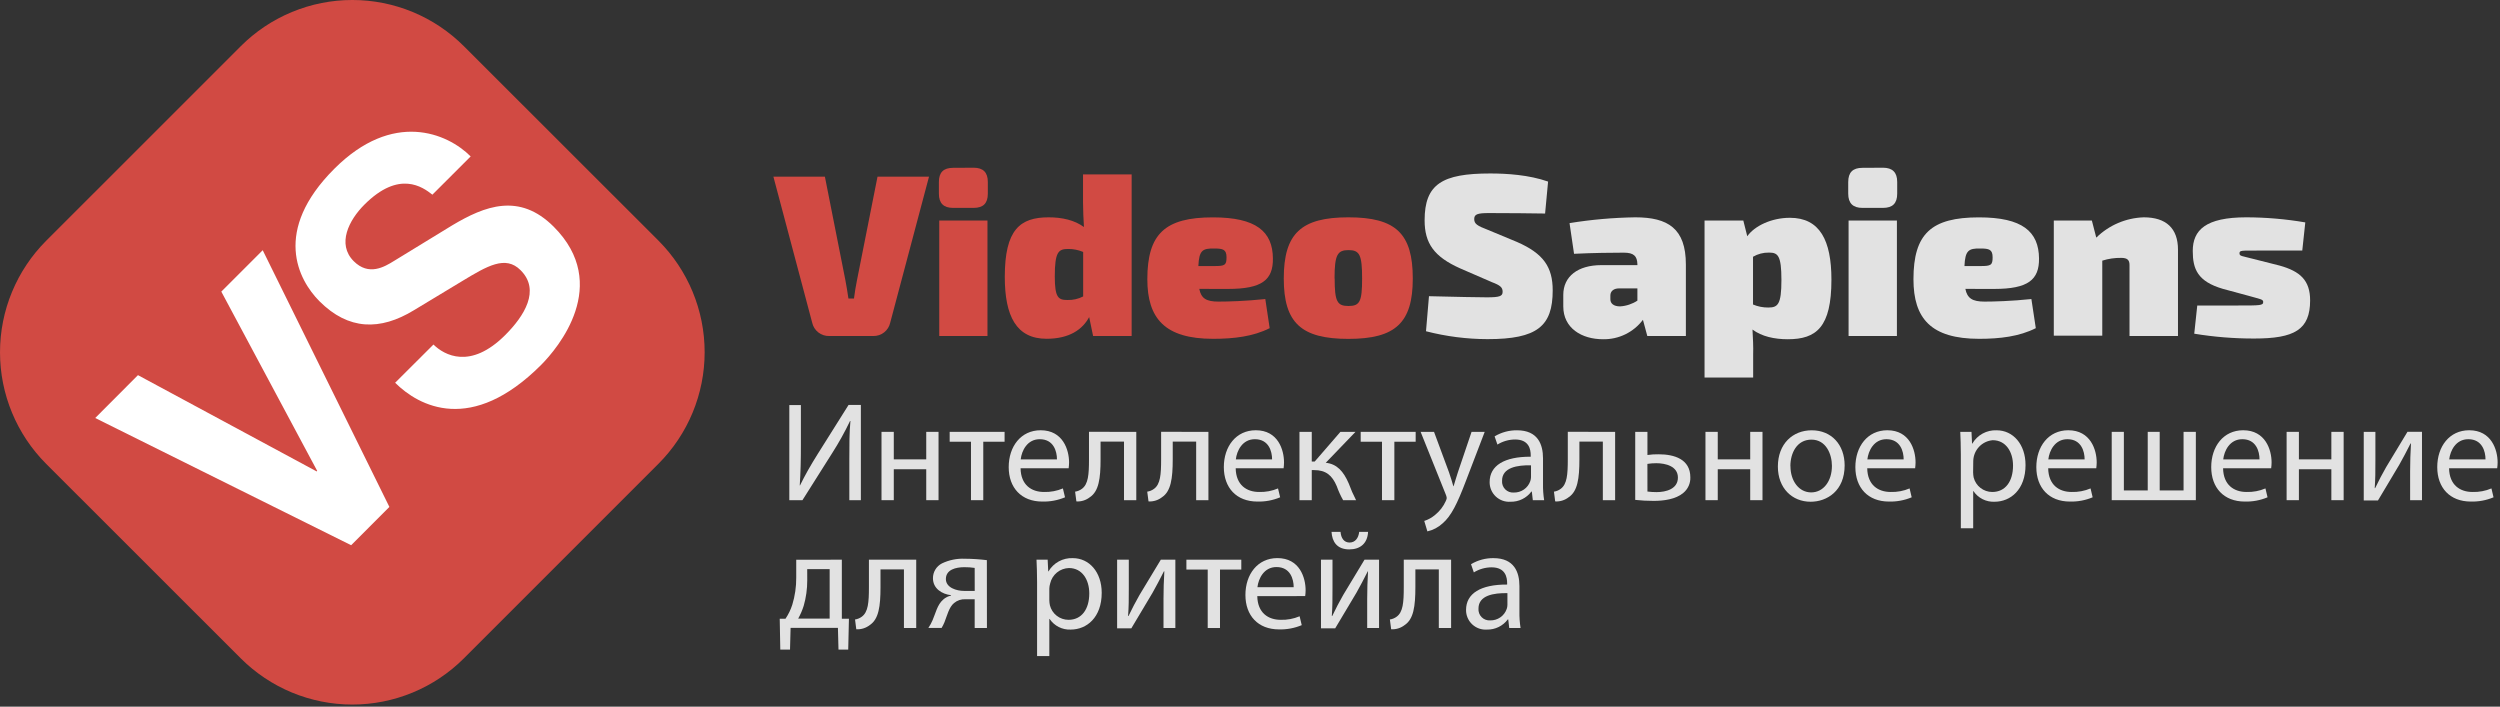
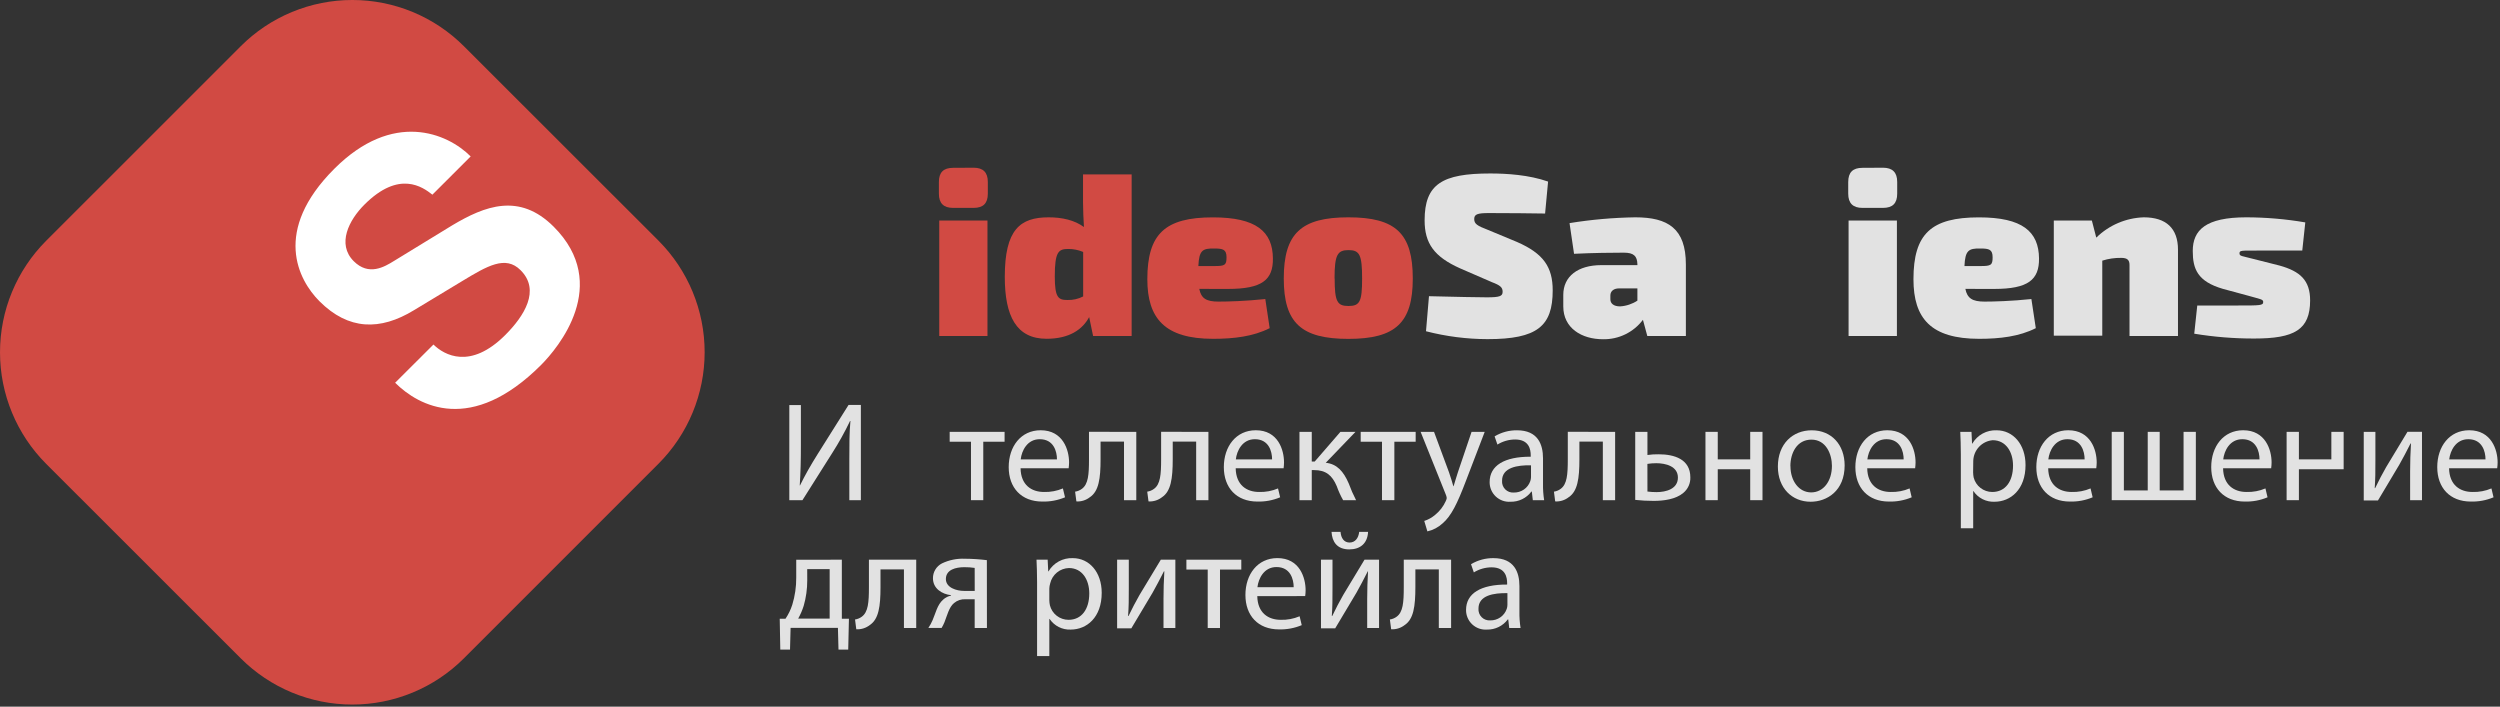
<svg xmlns="http://www.w3.org/2000/svg" width="704" height="199" viewBox="0 0 704 199" fill="none">
  <rect x="0" y="0" width="704" height="199" fill="#333333" stroke="none" />
  <g clip-path="url(#clip0_978_180936)">
-     <path d="M250.689 90.85C250.454 91.941 249.844 92.915 248.965 93.604C248.087 94.293 246.995 94.652 245.879 94.62H233.519C232.403 94.652 231.311 94.293 230.433 93.604C229.554 92.915 228.944 91.941 228.709 90.85L217.789 49.75H232.289L238.069 78.94C238.399 80.56 238.659 82.45 238.919 84.07H240.479C240.669 82.45 240.999 80.56 241.319 78.94L247.109 49.75H261.609L250.689 90.85Z" fill="#D14A43" />
    <path d="M274.171 47.23C276.841 47.23 278.171 48.531 278.171 51.23V54.541C278.171 57.27 276.871 58.541 274.171 58.541H268.391C265.721 58.541 264.391 57.24 264.391 54.541V51.261C264.391 48.531 265.691 47.261 268.391 47.261L274.171 47.23ZM264.491 94.621V62.111H278.071V94.621H264.491Z" fill="#D14A43" />
    <path d="M318.669 94.619H307.819L306.709 89.289C304.829 92.799 301.119 95.399 294.709 95.399C286.199 95.399 282.949 89.019 282.949 77.969C282.949 64.649 287.239 61.199 295.299 61.199C299.069 61.199 302.579 61.979 305.239 63.929C305.109 61.659 304.979 59.189 304.979 56.849V49.109H318.669V94.619ZM305.019 70.949C303.685 70.385 302.248 70.099 300.799 70.109C298.069 70.109 297.029 70.889 297.029 77.839C297.029 83.839 298.029 84.479 300.599 84.479C302.134 84.528 303.655 84.184 305.019 83.479V70.949Z" fill="#D14A43" />
    <path d="M337.72 81.351C338.24 84.021 339.67 84.931 343.11 84.931C345.71 84.931 350.72 84.801 356.31 84.211L357.54 92.411C352.93 94.751 347.47 95.411 341.62 95.411C328.03 95.411 323.09 89.691 323.09 78.631C323.09 65.831 328.09 61.211 341.55 61.211C353.77 61.211 358.39 65.211 358.45 72.781C358.52 78.781 355.45 81.361 345.84 81.361L337.72 81.351ZM342.01 74.921C344.93 74.921 345.39 74.661 345.39 72.451C345.39 70.241 344.39 69.981 341.94 69.981C338.63 69.911 337.65 70.501 337.46 74.921H342.01Z" fill="#D14A43" />
    <path d="M397.84 78.429C397.84 90.909 392.97 95.429 379.71 95.429C366.45 95.429 361.51 90.939 361.51 78.429C361.51 65.749 366.38 61.199 379.71 61.199C393.04 61.199 397.84 65.749 397.84 78.429ZM375.84 78.429C375.84 84.929 376.55 86.169 379.74 86.169C382.93 86.169 383.57 84.929 383.57 78.429C383.57 71.729 382.86 70.429 379.74 70.429C376.62 70.429 375.81 71.749 375.81 78.429H375.84Z" fill="#D14A43" />
    <path d="M411.17 75.57C403.89 72.32 401.17 68.57 401.17 62.05C401.17 51.84 406.11 48.85 419.63 48.85C424.31 48.85 430.55 49.24 435.94 51.13L435.1 60.13C431.2 60.07 424.89 60 419.3 60C416.05 60 415.14 60.33 415.14 61.69C415.14 63.05 415.99 63.58 419.04 64.75L427.17 68.13C434.64 71.38 437.24 75.21 437.24 81.78C437.24 91.86 432.89 95.5 418.91 95.5C413.056 95.49 407.227 94.744 401.56 93.28L402.4 83.41C410.14 83.6 416.31 83.73 418.72 83.73C422.29 83.73 423.14 83.41 423.14 82.17C423.14 80.93 422.49 80.35 420.08 79.44L411.17 75.57Z" fill="#E2E2E2" />
    <path d="M441.981 62.829C448.106 61.835 454.296 61.29 460.501 61.199C469.671 61.199 474.741 64.319 474.741 74.459V94.619H463.881L462.651 90.059C461.342 91.796 459.639 93.197 457.684 94.148C455.728 95.099 453.575 95.572 451.401 95.529C445.401 95.529 440.221 92.409 440.221 86.289V83.039C440.221 77.839 444.321 74.659 450.951 74.659H461.091V74.399C461.021 72.119 460.091 71.149 457.251 71.149C453.871 71.149 448.741 71.209 443.251 71.469L441.981 62.829ZM453.481 84.279C453.481 85.449 454.391 86.279 456.211 86.279C457.951 86.174 459.633 85.615 461.091 84.659V81.209H455.951C454.331 81.209 453.481 82.059 453.481 83.209V84.279Z" fill="#E2E2E2" />
-     <path d="M492.03 66.53C494.03 63.67 498.79 61.33 504.03 61.33C512.48 61.33 515.73 67.7 515.73 78.75C515.73 92.15 511.5 95.53 503.44 95.53C499.67 95.53 496.1 94.75 493.5 92.8C493.63 95.07 493.76 97.61 493.69 99.88V106.32H480V62.11H490.92L492.03 66.53ZM493.65 85.75C495.007 86.323 496.467 86.612 497.94 86.6C500.61 86.6 501.65 85.82 501.65 78.86C501.65 71.9 500.65 71.13 498.14 71.13C496.564 71.1 495.011 71.505 493.65 72.3V85.75Z" fill="#E2E2E2" />
    <path d="M530.251 47.23C532.911 47.23 534.251 48.531 534.251 51.23V54.541C534.251 57.27 532.951 58.541 530.251 58.541H524.461C521.801 58.541 520.461 57.24 520.461 54.541V51.261C520.461 48.531 521.761 47.261 524.461 47.261L530.251 47.23ZM520.561 94.621V62.111H534.171V94.621H520.561Z" fill="#E2E2E2" />
    <path d="M553.45 81.351C553.97 84.021 555.45 84.931 558.85 84.931C561.45 84.931 566.45 84.801 572.04 84.211L573.28 92.411C568.66 94.751 563.2 95.411 557.35 95.411C543.77 95.411 538.83 89.691 538.83 78.631C538.83 65.831 543.83 61.211 557.29 61.211C569.51 61.211 574.12 65.211 574.19 72.781C574.25 78.781 571.13 81.361 561.58 81.361L553.45 81.351ZM557.74 74.921C560.67 74.921 561.12 74.661 561.12 72.451C561.12 70.241 560.12 69.981 557.68 69.981C554.36 69.911 553.39 70.501 553.19 74.921H557.74Z" fill="#E2E2E2" />
    <path d="M590.31 66.919C593.896 63.398 598.676 61.356 603.7 61.199C610 61.199 613.32 64.319 613.32 70.299V94.619H599.67V74.619C599.67 73.189 599.02 72.619 597.33 72.619C595.522 72.588 593.722 72.852 592 73.399V94.529H578.35V62.109H589.07L590.31 66.919Z" fill="#E2E2E2" />
    <path d="M625.99 81.349C618.84 79.269 617.48 75.759 617.48 70.689C617.48 64.779 621.12 61.199 632.56 61.199C638.127 61.212 643.683 61.69 649.17 62.629L648.32 70.559H635.52C631.16 70.559 630.64 70.499 630.64 71.339C630.64 72.179 631.36 72.059 634.48 72.899L641.951 74.789C647.741 76.409 650.53 78.949 650.53 84.599C650.53 92.859 646.11 95.329 634.8 95.329C629.139 95.342 623.487 94.887 617.9 93.969L618.75 86.029H630.32C636.49 86.029 637.32 86.029 637.32 85.029C637.32 84.249 636.47 84.249 633.09 83.269L625.99 81.349Z" fill="#E2E2E2" />
    <path d="M225.53 114.06V125.35C225.53 129.6 225.45 133.1 225.21 136.68H225.29C226.65 133.89 228.29 130.99 230.29 127.81L238.96 114.02H242.42V140.85H239.17V129.44C239.17 125.11 239.17 121.93 239.48 118.55H239.37C237.891 121.65 236.221 124.656 234.37 127.55L225.97 140.85H222.27V114.06H225.53Z" fill="#E2E2E2" />
-     <path d="M251.69 121.609V129.359H260.83V121.609H264.29V140.849H260.83V132.139H251.69V140.849H248.23V121.609H251.69Z" fill="#E2E2E2" />
    <path d="M282.89 121.609V124.389H276.89V140.849H273.43V124.389H267.43V121.609H282.89Z" fill="#E2E2E2" />
    <path d="M287.391 131.87C287.471 136.6 290.491 138.54 293.981 138.54C295.809 138.598 297.628 138.256 299.311 137.54L299.911 140.04C297.886 140.888 295.705 141.297 293.511 141.24C287.591 141.24 284.051 137.34 284.051 131.54C284.051 125.74 287.471 121.16 293.051 121.16C299.331 121.16 301.051 126.69 301.051 130.23C301.044 130.775 301.004 131.32 300.931 131.86L287.391 131.87ZM297.641 129.36C297.641 127.14 296.731 123.68 292.791 123.68C289.251 123.68 287.701 126.94 287.431 129.36H297.641Z" fill="#E2E2E2" />
    <path d="M319.98 121.61V140.85H316.52V124.35H309.92V129.35C309.92 134.76 309.41 138.35 306.92 140C305.842 140.857 304.485 141.284 303.11 141.2L302.75 138.45C303.443 138.349 304.099 138.078 304.66 137.66C306.45 136.35 306.66 133.66 306.66 129.35V121.6L319.98 121.61Z" fill="#E2E2E2" />
    <path d="M340.291 121.61V140.85H336.841V124.35H330.241V129.35C330.241 134.76 329.721 138.35 327.241 140C326.158 140.856 324.798 141.283 323.421 141.2L323.061 138.45C323.753 138.349 324.41 138.078 324.971 137.66C326.761 136.35 326.971 133.66 326.971 129.35V121.6L340.291 121.61Z" fill="#E2E2E2" />
    <path d="M347.971 131.87C348.051 136.6 351.071 138.54 354.561 138.54C356.389 138.598 358.208 138.256 359.891 137.54L360.491 140.04C358.466 140.888 356.285 141.297 354.091 141.24C348.171 141.24 344.631 137.34 344.631 131.54C344.631 125.74 348.051 121.16 353.631 121.16C359.911 121.16 361.581 126.69 361.581 130.23C361.574 130.775 361.534 131.32 361.461 131.86L347.971 131.87ZM358.221 129.36C358.221 127.14 357.311 123.68 353.371 123.68C349.841 123.68 348.281 126.94 348.011 129.36H358.221Z" fill="#E2E2E2" />
    <path d="M369.39 121.609V129.959H370.23L377.46 121.609H381.71L373.33 130.319C376.43 130.629 378.33 132.699 379.81 136.159C380.396 137.765 381.084 139.331 381.87 140.849H378.22C377.51 139.59 376.911 138.272 376.43 136.909C375.12 133.809 373.33 132.379 370.07 132.379H369.39V140.849H365.93V121.609H369.39Z" fill="#E2E2E2" />
    <path d="M398.65 121.609V124.389H392.65V140.849H389.17V124.389H383.17V121.609H398.65Z" fill="#E2E2E2" />
    <path d="M403.821 121.609L408.031 132.979C408.471 134.249 408.941 135.759 409.261 136.909H409.341C409.701 135.759 410.101 134.289 410.571 132.909L414.391 121.619H418.091L412.841 135.329C410.341 141.929 408.631 145.329 406.241 147.379C405.034 148.496 403.554 149.275 401.951 149.639L401.071 146.699C402.192 146.333 403.231 145.752 404.131 144.989C405.424 143.948 406.452 142.615 407.131 141.099C407.266 140.836 407.357 140.552 407.401 140.259C407.369 139.947 407.291 139.64 407.171 139.349L400.051 121.619L403.821 121.609Z" fill="#E2E2E2" />
    <path d="M431.641 140.851L431.361 138.421H431.241C430.56 139.333 429.672 140.07 428.649 140.569C427.626 141.068 426.499 141.316 425.361 141.291C424.604 141.345 423.845 141.241 423.13 140.987C422.416 140.733 421.762 140.333 421.209 139.814C420.657 139.294 420.218 138.666 419.921 137.968C419.623 137.271 419.473 136.519 419.481 135.761C419.481 131.111 423.611 128.571 431.051 128.611V128.211C431.051 126.621 430.611 123.761 426.671 123.761C424.904 123.766 423.173 124.261 421.671 125.191L420.881 122.881C422.788 121.736 424.976 121.144 427.201 121.171C433.081 121.171 434.511 125.171 434.511 129.041V136.241C434.485 137.784 434.592 139.326 434.831 140.851H431.641ZM431.131 131.031C427.311 130.951 422.981 131.631 422.981 135.361C422.943 135.805 423.003 136.253 423.155 136.672C423.307 137.092 423.548 137.473 423.862 137.79C424.175 138.108 424.554 138.354 424.972 138.511C425.389 138.668 425.836 138.733 426.281 138.701C427.297 138.727 428.296 138.429 429.132 137.85C429.968 137.272 430.598 136.442 430.931 135.481C431.056 135.124 431.123 134.749 431.131 134.371V131.031Z" fill="#E2E2E2" />
    <path d="M454.82 121.61V140.85H451.36V124.35H444.76V129.35C444.76 134.76 444.24 138.35 441.76 140C440.678 140.857 439.318 141.284 437.94 141.2L437.59 138.45C438.279 138.35 438.933 138.078 439.49 137.66C441.28 136.35 441.49 133.66 441.49 129.35V121.6L454.82 121.61Z" fill="#E2E2E2" />
    <path d="M463.92 121.609V128.129C464.973 127.975 466.037 127.908 467.1 127.929C471.43 127.929 476 129.279 476 134.409C476.03 135.249 475.865 136.084 475.518 136.849C475.171 137.614 474.652 138.289 474 138.819C471.89 140.609 468.47 141.049 465.65 141.049C463.923 141.05 462.197 140.957 460.48 140.769V121.609H463.92ZM463.92 138.419C464.776 138.528 465.638 138.581 466.5 138.579C469.13 138.579 472.5 137.709 472.5 134.489C472.5 131.269 469 130.439 466.41 130.439C465.573 130.438 464.738 130.502 463.91 130.629L463.92 138.419Z" fill="#E2E2E2" />
    <path d="M483.72 121.609V129.359H492.86V121.609H496.32V140.849H492.86V132.139H483.72V140.849H480.26V121.609H483.72Z" fill="#E2E2E2" />
    <path d="M519.45 131.07C519.45 138.19 514.52 141.29 509.87 141.29C504.67 141.29 500.65 137.47 500.65 131.39C500.65 124.95 504.86 121.17 510.19 121.17C515.71 121.17 519.45 125.19 519.45 131.07ZM504.19 131.27C504.19 135.48 506.61 138.66 510.03 138.66C513.45 138.66 515.87 135.52 515.87 131.19C515.87 127.93 514.24 123.8 510.11 123.8C505.98 123.8 504.17 127.61 504.17 131.27H504.19Z" fill="#E2E2E2" />
    <path d="M525.811 131.87C525.891 136.6 528.911 138.54 532.411 138.54C534.239 138.598 536.058 138.256 537.741 137.54L538.331 140.04C536.306 140.889 534.125 141.298 531.931 141.24C526.011 141.24 522.471 137.34 522.471 131.54C522.471 125.74 525.891 121.16 531.471 121.16C537.751 121.16 539.421 126.69 539.421 130.23C539.414 130.775 539.374 131.32 539.301 131.86L525.811 131.87ZM536.071 129.36C536.071 127.14 535.151 123.68 531.221 123.68C527.681 123.68 526.131 126.94 525.851 129.36H536.071Z" fill="#E2E2E2" />
    <path d="M552.17 127.891C552.17 125.431 552.09 123.441 552.01 121.611H555.17L555.33 124.911H555.41C556.1 123.725 557.101 122.75 558.305 122.091C559.508 121.432 560.869 121.113 562.24 121.171C566.89 121.171 570.39 125.111 570.39 130.951C570.39 137.871 566.18 141.291 561.65 141.291C560.487 141.342 559.331 141.092 558.292 140.567C557.253 140.042 556.368 139.258 555.72 138.291H555.65V148.751H552.17V127.891ZM555.63 133.021C555.636 133.501 555.686 133.98 555.78 134.451C556.074 135.62 556.75 136.657 557.701 137.398C558.653 138.139 559.824 138.541 561.03 138.541C564.73 138.541 566.87 135.541 566.87 131.111C566.87 127.261 564.87 123.961 561.15 123.961C559.686 124.087 558.319 124.747 557.309 125.814C556.299 126.881 555.716 128.282 555.67 129.751L555.63 133.021Z" fill="#E2E2E2" />
    <path d="M576.77 131.87C576.85 136.6 579.87 138.54 583.37 138.54C585.198 138.598 587.017 138.256 588.7 137.54L589.29 140.04C587.265 140.889 585.084 141.298 582.89 141.24C576.97 141.24 573.43 137.34 573.43 131.54C573.43 125.74 576.85 121.16 582.43 121.16C588.71 121.16 590.43 126.69 590.43 130.23C590.423 130.775 590.383 131.32 590.31 131.86L576.77 131.87ZM587.03 129.36C587.03 127.14 586.11 123.68 582.18 123.68C578.64 123.68 577.09 126.94 576.81 129.36H587.03Z" fill="#E2E2E2" />
    <path d="M598.08 121.609V138.109H604.8V121.609H608.17V138.109H614.89V121.609H618.35V140.849H594.66V121.609H598.08Z" fill="#E2E2E2" />
    <path d="M626.02 131.87C626.1 136.6 629.12 138.54 632.62 138.54C634.448 138.598 636.267 138.256 637.95 137.54L638.54 140.04C636.516 140.89 634.334 141.299 632.14 141.24C626.22 141.24 622.68 137.34 622.68 131.54C622.68 125.74 626.1 121.16 631.68 121.16C637.96 121.16 639.68 126.69 639.68 130.23C639.673 130.775 639.633 131.32 639.56 131.86L626.02 131.87ZM636.28 129.36C636.28 127.14 635.36 123.68 631.43 123.68C627.89 123.68 626.34 126.94 626.06 129.36H636.28Z" fill="#E2E2E2" />
-     <path d="M647.37 121.609V129.359H656.51V121.609H659.97V140.849H656.51V132.139H647.37V140.849H643.91V121.609H647.37Z" fill="#E2E2E2" />
+     <path d="M647.37 121.609V129.359H656.51V121.609H659.97V140.849V132.139H647.37V140.849H643.91V121.609H647.37Z" fill="#E2E2E2" />
    <path d="M668.911 121.61V129.75C668.911 132.81 668.911 134.75 668.721 137.46H668.841C669.991 135.12 670.661 133.76 671.941 131.54L677.941 121.6H682.031V140.85H678.691V132.75C678.691 129.61 678.771 127.98 678.931 124.88H678.811C677.581 127.34 676.751 128.88 675.631 130.88C673.801 133.88 671.701 137.56 669.631 140.94H665.631V121.61H668.911Z" fill="#E2E2E2" />
    <path d="M689.66 131.87C689.74 136.6 692.76 138.54 696.26 138.54C698.088 138.598 699.907 138.256 701.59 137.54L702.18 140.04C700.159 140.889 697.981 141.298 695.79 141.24C689.86 141.24 686.33 137.34 686.33 131.54C686.33 125.74 689.74 121.16 695.33 121.16C701.61 121.16 703.33 126.69 703.33 130.23C703.324 130.775 703.284 131.32 703.21 131.86L689.66 131.87ZM699.92 129.36C699.92 127.14 699 123.68 695.07 123.68C691.53 123.68 689.98 126.94 689.7 129.36H699.92Z" fill="#E2E2E2" />
    <path d="M237.06 157.609V174.229H239.06L238.86 182.929H236.12L235.96 176.809H222.63L222.47 182.929H219.73L219.57 174.229H221.2C222.021 173.014 222.664 171.687 223.11 170.289C223.868 167.804 224.243 165.218 224.22 162.619V157.619L237.06 157.609ZM227.32 163.449C227.325 165.871 226.989 168.282 226.32 170.609C225.927 171.852 225.408 173.052 224.77 174.189H233.63V160.269H227.31L227.32 163.449Z" fill="#E2E2E2" />
    <path d="M258.009 157.61V176.85H254.549V160.35H247.949V165.35C247.949 170.76 247.439 174.35 244.949 176C243.867 176.857 242.507 177.284 241.129 177.2L240.779 174.45C241.471 174.348 242.128 174.076 242.689 173.66C244.469 172.35 244.689 169.66 244.689 165.35V157.6L258.009 157.61Z" fill="#E2E2E2" />
    <path d="M277.92 176.85H274.47V168.75H271.88C270.709 168.681 269.556 169.064 268.66 169.82C267.23 170.98 266.71 173.36 265.96 175.23C265.731 175.778 265.464 176.31 265.16 176.82H261.43C261.895 176.129 262.293 175.396 262.62 174.63C263.45 172.76 263.93 170.26 265.62 168.83C266.235 168.267 266.992 167.883 267.81 167.72V167.6C265.3 167.32 262.72 165.77 262.72 162.83C262.713 161.966 262.947 161.117 263.396 160.379C263.844 159.64 264.49 159.042 265.26 158.65C267.266 157.69 269.478 157.24 271.7 157.34C273.772 157.352 275.843 157.486 277.9 157.74L277.92 176.85ZM274.47 159.92C273.506 159.78 272.533 159.714 271.56 159.72C269.18 159.72 266.36 160.39 266.36 163.06C266.36 165.52 269.42 166.4 271.48 166.4H274.48L274.47 159.92Z" fill="#E2E2E2" />
    <path d="M292.041 163.89C292.041 161.43 291.961 159.44 291.881 157.61H295.021L295.181 160.91H295.251C295.945 159.725 296.948 158.751 298.152 158.092C299.357 157.433 300.719 157.115 302.091 157.17C306.741 157.17 310.241 161.11 310.241 166.95C310.241 173.87 306.031 177.29 301.501 177.29C300.338 177.341 299.182 177.092 298.143 176.567C297.105 176.041 296.219 175.257 295.571 174.29H295.491V184.75H292.041V163.89ZM295.491 169.02C295.5 169.501 295.554 169.98 295.651 170.45C295.945 171.62 296.621 172.657 297.573 173.398C298.524 174.139 299.695 174.541 300.901 174.54C304.601 174.54 306.741 171.54 306.741 167.11C306.741 163.26 304.741 159.96 301.021 159.96C299.783 159.992 298.591 160.434 297.633 161.218C296.676 162.002 296.006 163.083 295.731 164.29C295.59 164.755 295.509 165.235 295.491 165.72V169.02Z" fill="#E2E2E2" />
    <path d="M317.87 157.61V165.75C317.87 168.81 317.87 170.75 317.67 173.46H317.79C318.95 171.12 319.62 169.76 320.89 167.54L326.89 157.6H330.98V176.85H327.64V168.75C327.64 165.61 327.72 163.98 327.88 160.88H327.76C326.53 163.34 325.69 164.88 324.58 166.88C322.75 169.88 320.65 173.56 318.58 176.94H314.58V157.61H317.87Z" fill="#E2E2E2" />
    <path d="M349.55 157.609V160.389H343.55V176.849H340.09V160.389H334.09V157.609H349.55Z" fill="#E2E2E2" />
    <path d="M354.051 167.87C354.131 172.6 357.151 174.54 360.651 174.54C362.476 174.597 364.291 174.256 365.971 173.54L366.571 176.04C364.547 176.889 362.365 177.298 360.171 177.24C354.251 177.24 350.711 173.34 350.711 167.54C350.711 161.74 354.131 157.16 359.711 157.16C365.991 157.16 367.661 162.69 367.661 166.23C367.654 166.775 367.614 167.32 367.541 167.86L354.051 167.87ZM364.301 165.36C364.301 163.14 363.391 159.68 359.451 159.68C355.921 159.68 354.371 162.94 354.091 165.36H364.301Z" fill="#E2E2E2" />
    <path d="M375.23 157.609V165.749C375.23 168.809 375.23 170.749 375.04 173.459H375.16C376.31 171.119 376.98 169.759 378.25 167.539L384.25 157.599H388.34V176.849H385V168.749C385 165.609 385.08 163.979 385.24 160.879H385.17C383.94 163.339 383.1 164.879 381.99 166.879C380.16 169.879 378.06 173.559 375.99 176.939H371.99V157.609H375.23ZM377.5 149.779C377.62 151.489 378.45 152.779 380.04 152.779C381.63 152.779 382.55 151.509 382.75 149.779H385.25C385.09 153.039 383.03 154.709 379.96 154.709C376.47 154.709 375.12 152.519 374.96 149.779H377.5Z" fill="#E2E2E2" />
    <path d="M408.631 157.61V176.85H405.171V160.35H398.571V165.35C398.571 170.76 398.051 174.35 395.571 176C394.488 176.856 393.128 177.283 391.751 177.2L391.391 174.45C392.083 174.349 392.74 174.078 393.301 173.66C395.091 172.35 395.301 169.66 395.301 165.35V157.6L408.631 157.61Z" fill="#E2E2E2" />
    <path d="M425 176.851L424.72 174.421H424.6C423.92 175.333 423.031 176.07 422.008 176.569C420.985 177.068 419.858 177.316 418.72 177.291C417.964 177.345 417.204 177.241 416.49 176.987C415.775 176.733 415.121 176.333 414.569 175.814C414.016 175.294 413.577 174.666 413.28 173.968C412.982 173.271 412.833 172.519 412.84 171.761C412.84 167.111 416.97 164.571 424.41 164.611V164.211C424.41 162.621 423.97 159.761 420.03 159.761C418.263 159.766 416.533 160.261 415.03 161.191L414.24 158.881C416.148 157.736 418.336 157.144 420.56 157.171C426.44 157.171 427.87 161.171 427.87 165.041V172.241C427.844 173.784 427.951 175.326 428.19 176.851H425ZM424.49 167.031C420.67 166.951 416.34 167.631 416.34 171.361C416.303 171.805 416.362 172.253 416.514 172.672C416.667 173.092 416.908 173.473 417.221 173.79C417.535 174.108 417.913 174.354 418.331 174.511C418.748 174.668 419.195 174.733 419.64 174.701C420.657 174.727 421.655 174.429 422.491 173.85C423.327 173.272 423.957 172.442 424.29 171.481C424.415 171.124 424.483 170.749 424.49 170.371V167.031Z" fill="#E2E2E2" />
    <path d="M185.41 67.749C193.746 76.085 198.428 87.391 198.428 99.18C198.428 110.968 193.746 122.274 185.41 130.61L130.64 185.38C126.514 189.508 121.615 192.782 116.223 195.017C110.831 197.251 105.052 198.401 99.215 198.401C93.379 198.401 87.599 197.251 82.207 195.017C76.815 192.782 71.916 189.508 67.79 185.38L13.02 130.64C4.685 122.304 0.002 110.998 0.002 99.21C0.002 87.421 4.685 76.115 13.02 67.779L67.79 13.02C71.916 8.891 76.815 5.617 82.207 3.382C87.599 1.148 93.379 -0.002 99.215 -0.002C105.052 -0.002 110.831 1.148 116.223 3.382C121.615 5.617 126.514 8.891 130.64 13.02L185.41 67.749Z" fill="#D14A43" />
-     <path d="M38.85 105.641L89.171 132.751L89.32 132.601L62.321 82.121L73.981 70.461L109.651 142.751L98.881 153.531L26.811 117.711L38.85 105.641Z" fill="white" />
    <path d="M122.061 97.02C125.111 100.02 132.461 104.15 142.271 94.35C147.621 89 152.271 81.71 146.581 76.07C142.351 71.83 137.221 74.88 130.091 79.19L116.561 87.36C107.051 93.16 98.141 93.01 89.971 84.84C83.971 78.84 76.671 65 94.131 47.54C110.621 31.04 125.931 37.43 132.541 44.05L121.761 54.82C119.021 52.66 112.401 47.82 102.601 57.64C98.291 61.95 94.791 68.71 99.601 73.54C103.841 77.78 108.221 75.18 110.971 73.47L127.321 63.47C136.531 57.97 146.261 54.18 155.921 63.84C172.191 80.11 157.111 98.02 152.361 102.78C132.741 122.39 117.961 114.44 111.271 107.78L122.061 97.02Z" fill="white" />
  </g>
  <defs>
    <clipPath id="clip0_978_180936">
      <rect width="703.3" height="198.43" fill="white" />
    </clipPath>
  </defs>
</svg>